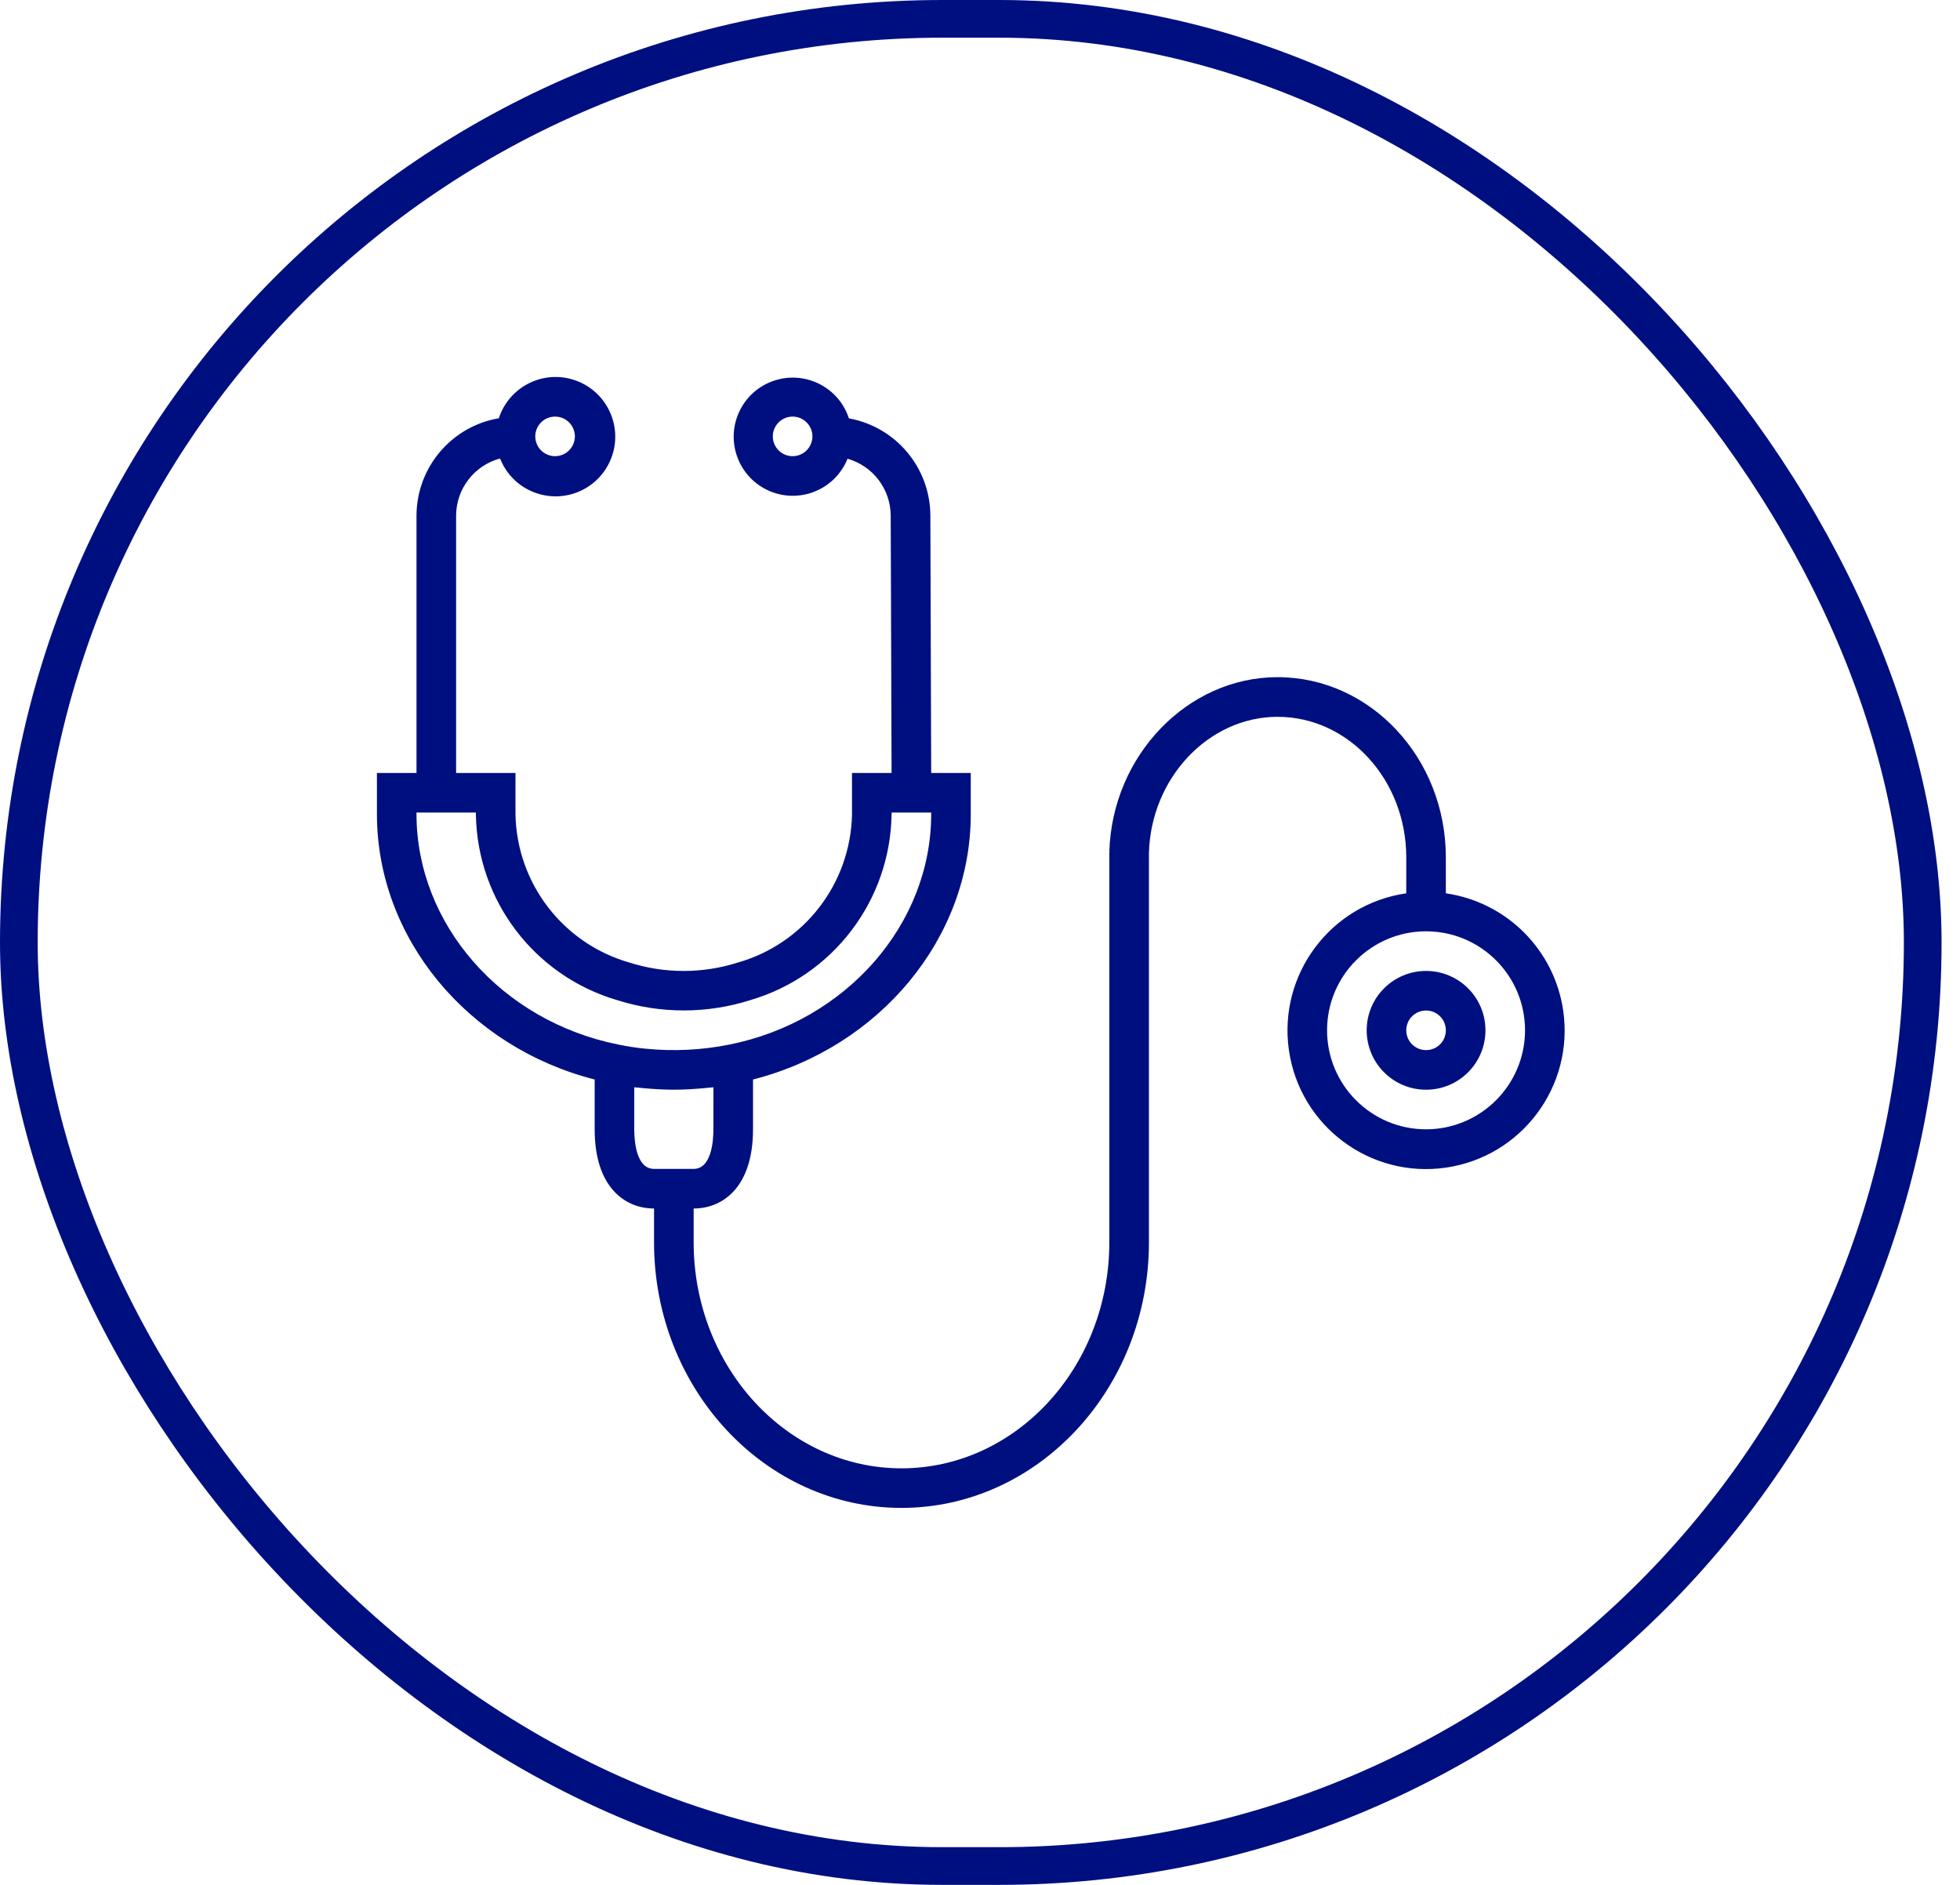
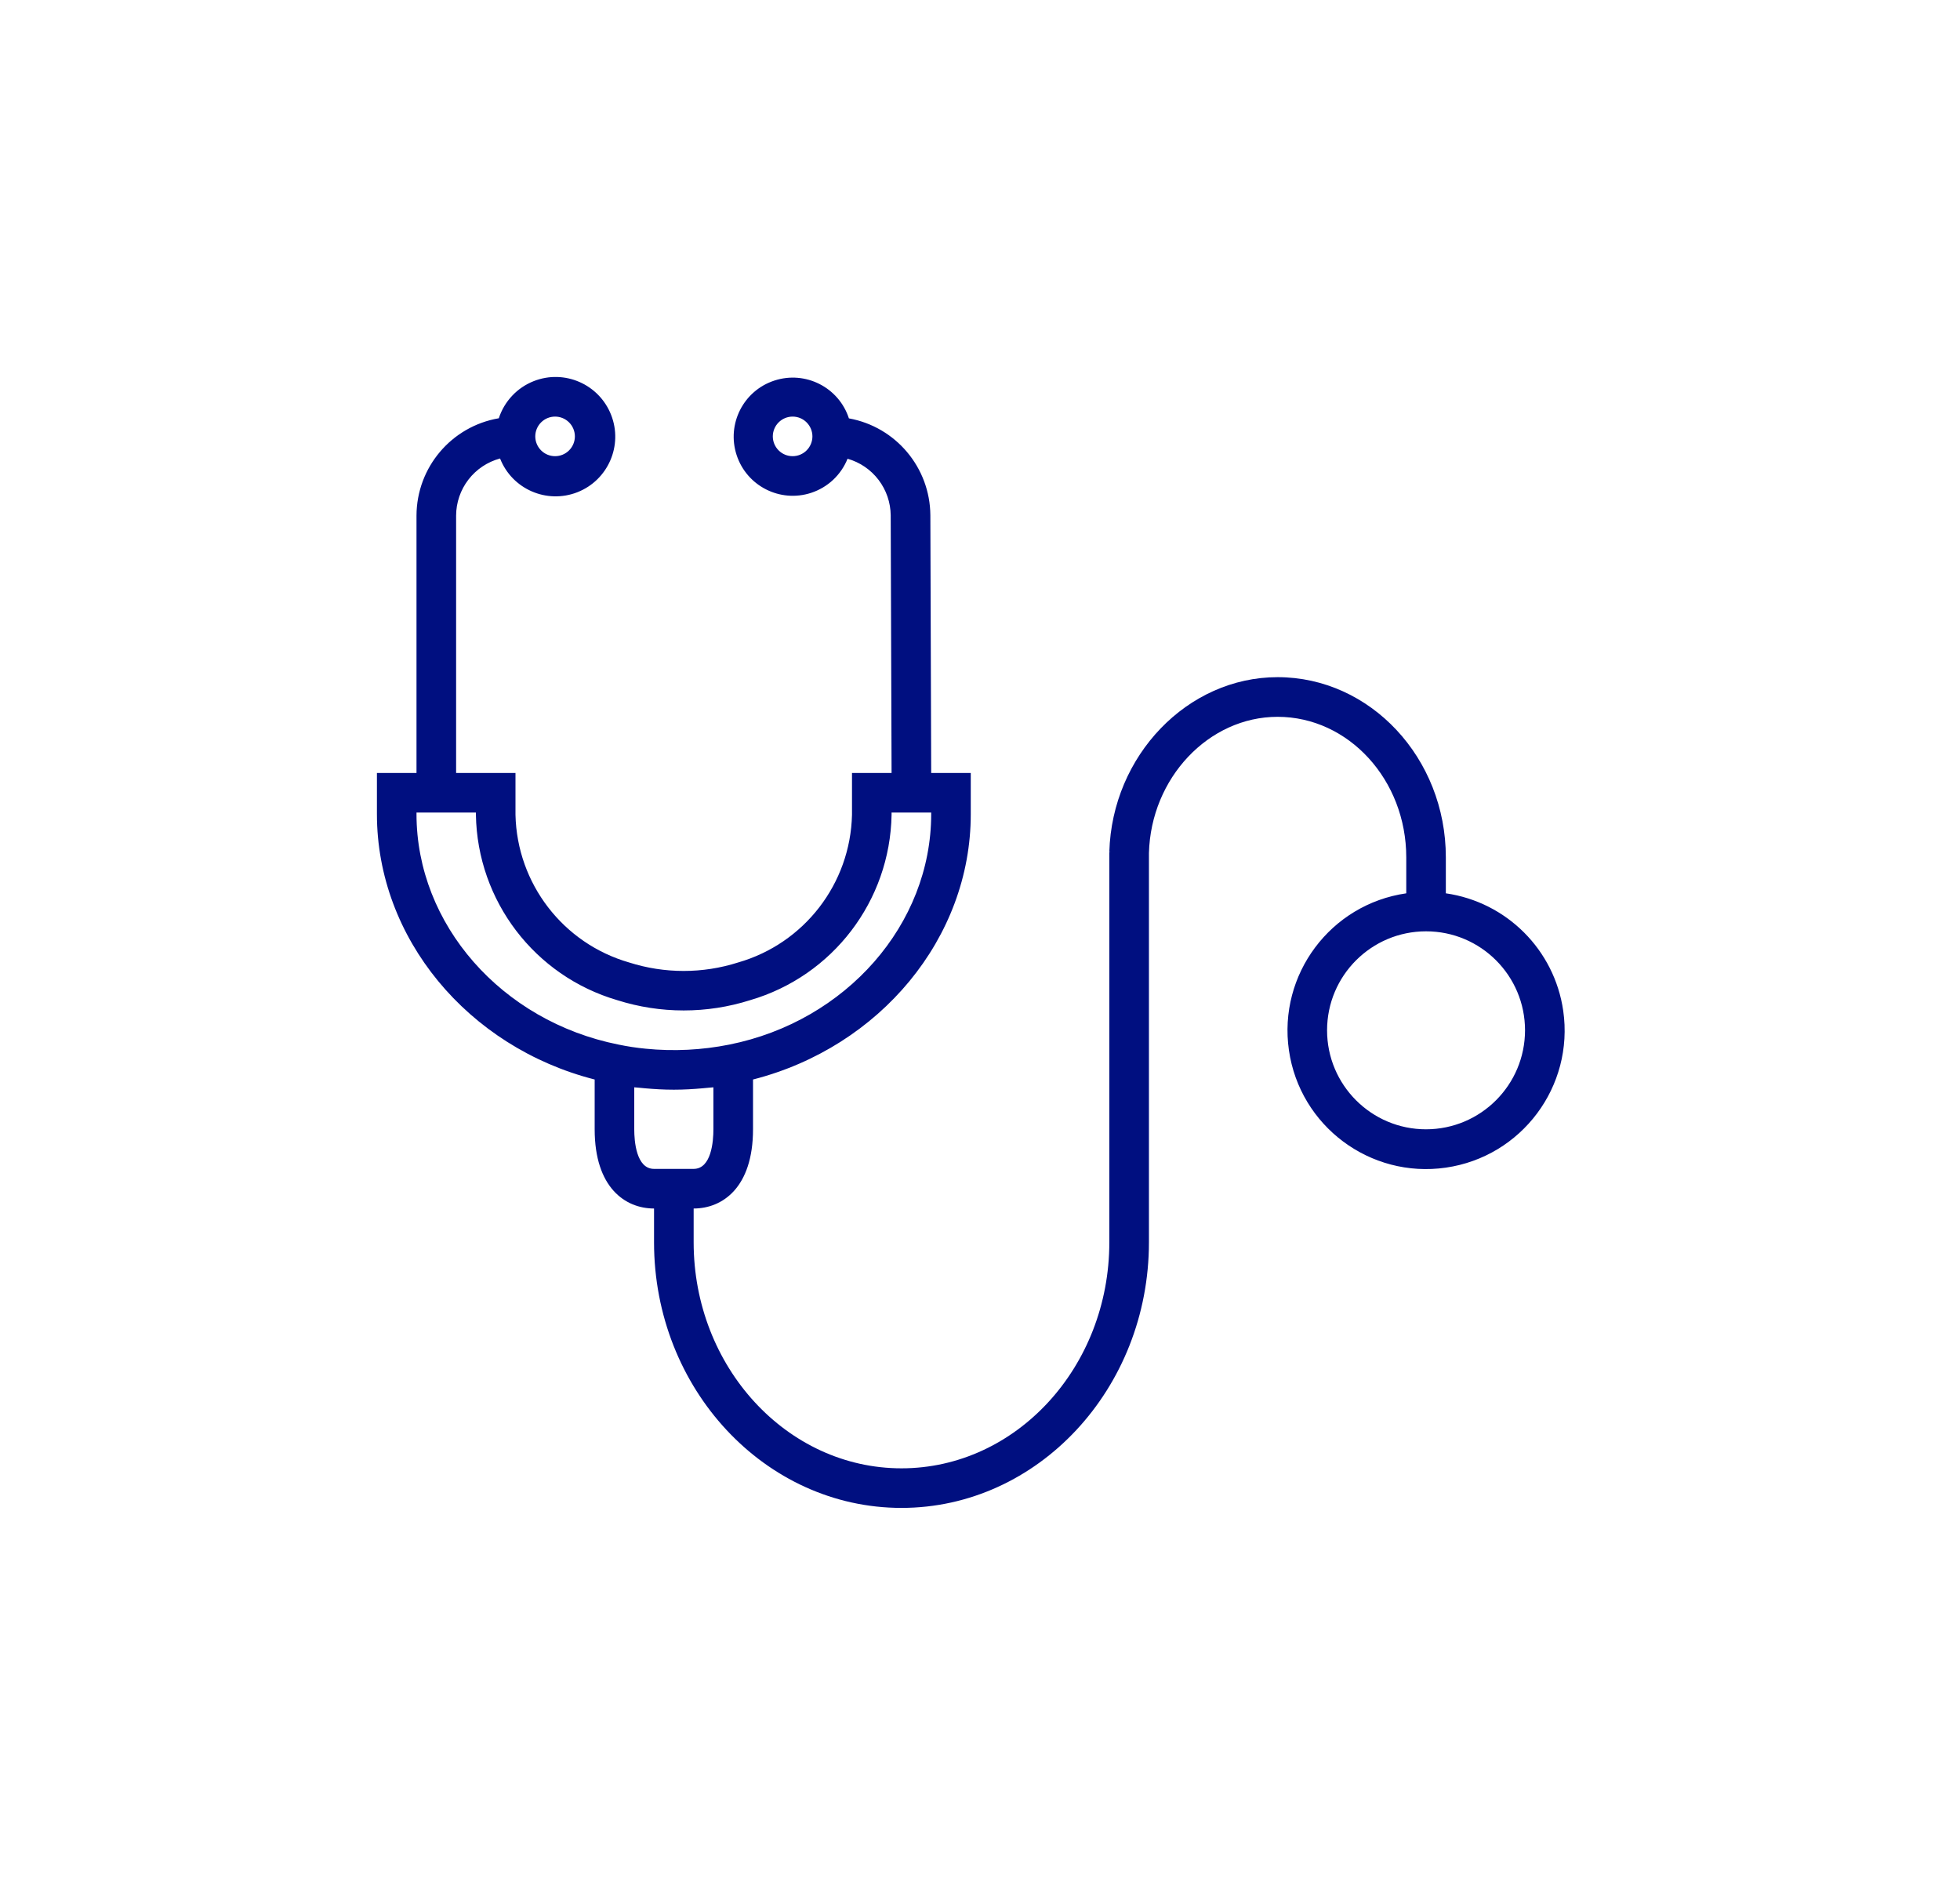
<svg xmlns="http://www.w3.org/2000/svg" width="52" height="50" viewBox="0 0 52 50" fill="none">
-   <rect x="0.5" y="0.5" width="50.511" height="49" rx="24.5" stroke="#000F80" />
  <path d="M41.473 26.81C41.24 25.197 39.973 23.93 38.359 23.697V22.742C38.359 20.108 36.357 17.963 33.895 17.963C31.505 17.963 29.503 20.043 29.431 22.599H29.462L29.431 22.605V32.954C29.431 36.263 26.958 38.95 23.917 38.95C20.876 38.95 18.403 36.259 18.403 32.954V32.058C19.164 32.058 19.978 31.506 19.978 29.957V28.636C23.349 27.774 25.755 24.88 25.755 21.599V20.504H24.705L24.683 13.669C24.675 12.404 23.767 11.323 22.522 11.098C22.254 10.275 21.369 9.826 20.546 10.095C19.723 10.363 19.274 11.248 19.543 12.071C19.811 12.893 20.696 13.343 21.519 13.074C21.736 13.003 21.936 12.885 22.103 12.729C22.27 12.572 22.401 12.381 22.486 12.169C22.814 12.262 23.103 12.459 23.309 12.73C23.515 13.001 23.628 13.331 23.631 13.672L23.654 20.504H22.604V21.614C22.562 23.441 21.338 25.028 19.581 25.532C18.642 25.831 17.633 25.831 16.693 25.532C14.938 25.027 13.717 23.439 13.676 21.614V20.504H12.101V13.677C12.102 13.331 12.217 12.996 12.428 12.722C12.638 12.449 12.933 12.252 13.267 12.162C13.586 12.976 14.505 13.376 15.319 13.057C16.132 12.737 16.533 11.818 16.213 11.005C15.893 10.191 14.975 9.79 14.161 10.11C13.943 10.196 13.747 10.328 13.587 10.499C13.427 10.669 13.306 10.873 13.234 11.095C11.975 11.31 11.054 12.4 11.05 13.677V20.504H10V21.596C10 24.881 12.408 27.777 15.777 28.636V29.957C15.777 31.506 16.591 32.058 17.352 32.058V32.954C17.352 36.841 20.297 40 23.917 40C27.537 40 30.482 36.837 30.482 32.954V22.63C30.534 20.637 32.067 19.015 33.895 19.015C35.778 19.015 37.309 20.687 37.309 22.744V23.697C35.3 23.987 33.906 25.851 34.196 27.861C34.486 29.87 36.35 31.264 38.359 30.974C40.369 30.684 41.763 28.82 41.473 26.81ZM21.029 12.101C20.889 12.101 20.756 12.046 20.657 11.947C20.559 11.849 20.503 11.715 20.503 11.576C20.503 11.437 20.559 11.303 20.657 11.205C20.756 11.106 20.889 11.051 21.029 11.051C21.168 11.051 21.302 11.106 21.4 11.205C21.498 11.303 21.554 11.437 21.554 11.576C21.554 11.715 21.498 11.849 21.4 11.947C21.302 12.046 21.168 12.101 21.029 12.101ZM14.727 11.051C14.866 11.051 14.999 11.106 15.098 11.205C15.196 11.303 15.252 11.437 15.252 11.576C15.252 11.715 15.196 11.849 15.098 11.947C14.999 12.046 14.866 12.101 14.727 12.101C14.587 12.101 14.454 12.046 14.355 11.947C14.257 11.849 14.201 11.715 14.201 11.576C14.201 11.437 14.257 11.303 14.355 11.205C14.454 11.106 14.587 11.051 14.727 11.051ZM11.05 21.596V21.554H12.626V21.614C12.665 23.897 14.184 25.889 16.375 26.531C17.523 26.895 18.755 26.895 19.903 26.531C22.094 25.89 23.614 23.898 23.654 21.614V21.554H24.705V21.596C24.705 24.518 22.453 27.089 19.348 27.71C18.619 27.856 17.872 27.893 17.132 27.819C16.889 27.796 16.647 27.759 16.407 27.709C13.302 27.089 11.05 24.518 11.05 21.596ZM17.352 31.007C16.88 31.007 16.827 30.272 16.827 29.957V28.843C16.869 28.848 16.912 28.85 16.955 28.854C17.007 28.86 17.06 28.864 17.112 28.869C17.361 28.891 17.611 28.906 17.864 28.906H17.89C18.142 28.906 18.392 28.891 18.639 28.869C18.692 28.864 18.747 28.86 18.801 28.854C18.843 28.849 18.886 28.848 18.927 28.843V29.957C18.927 30.272 18.875 31.007 18.402 31.007H17.352ZM37.834 29.957C36.384 29.957 35.208 28.781 35.208 27.331C35.208 25.881 36.384 24.705 37.834 24.705C39.285 24.705 40.46 25.881 40.46 27.331C40.458 28.781 39.284 29.955 37.834 29.957Z" fill="#000F80" />
-   <path d="M37.834 25.756C36.964 25.756 36.259 26.461 36.259 27.331C36.259 28.201 36.964 28.907 37.834 28.907C38.705 28.907 39.41 28.201 39.41 27.331C39.41 26.461 38.705 25.756 37.834 25.756ZM37.834 27.856C37.695 27.856 37.561 27.801 37.463 27.703C37.364 27.604 37.309 27.471 37.309 27.331C37.309 27.192 37.364 27.058 37.463 26.96C37.561 26.861 37.695 26.806 37.834 26.806C37.974 26.806 38.107 26.861 38.206 26.96C38.304 27.058 38.359 27.192 38.359 27.331C38.359 27.471 38.304 27.604 38.206 27.703C38.107 27.801 37.974 27.856 37.834 27.856Z" fill="#000F80" />
</svg>